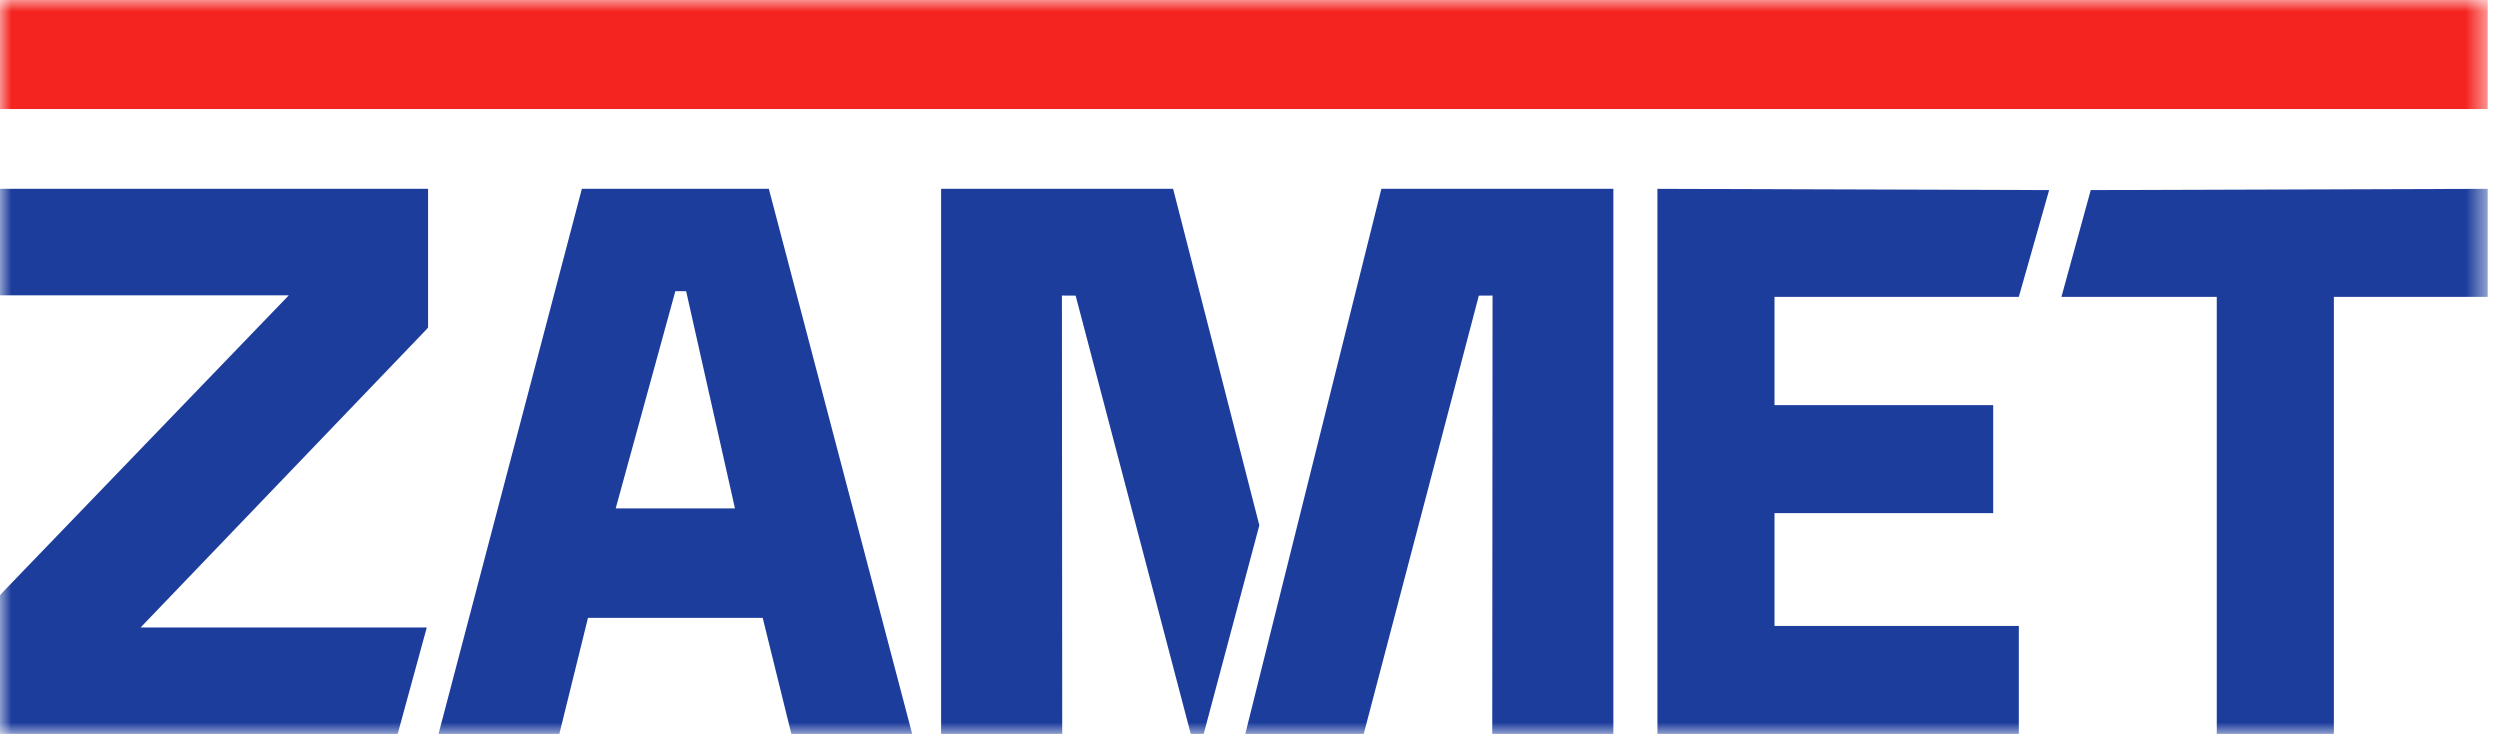
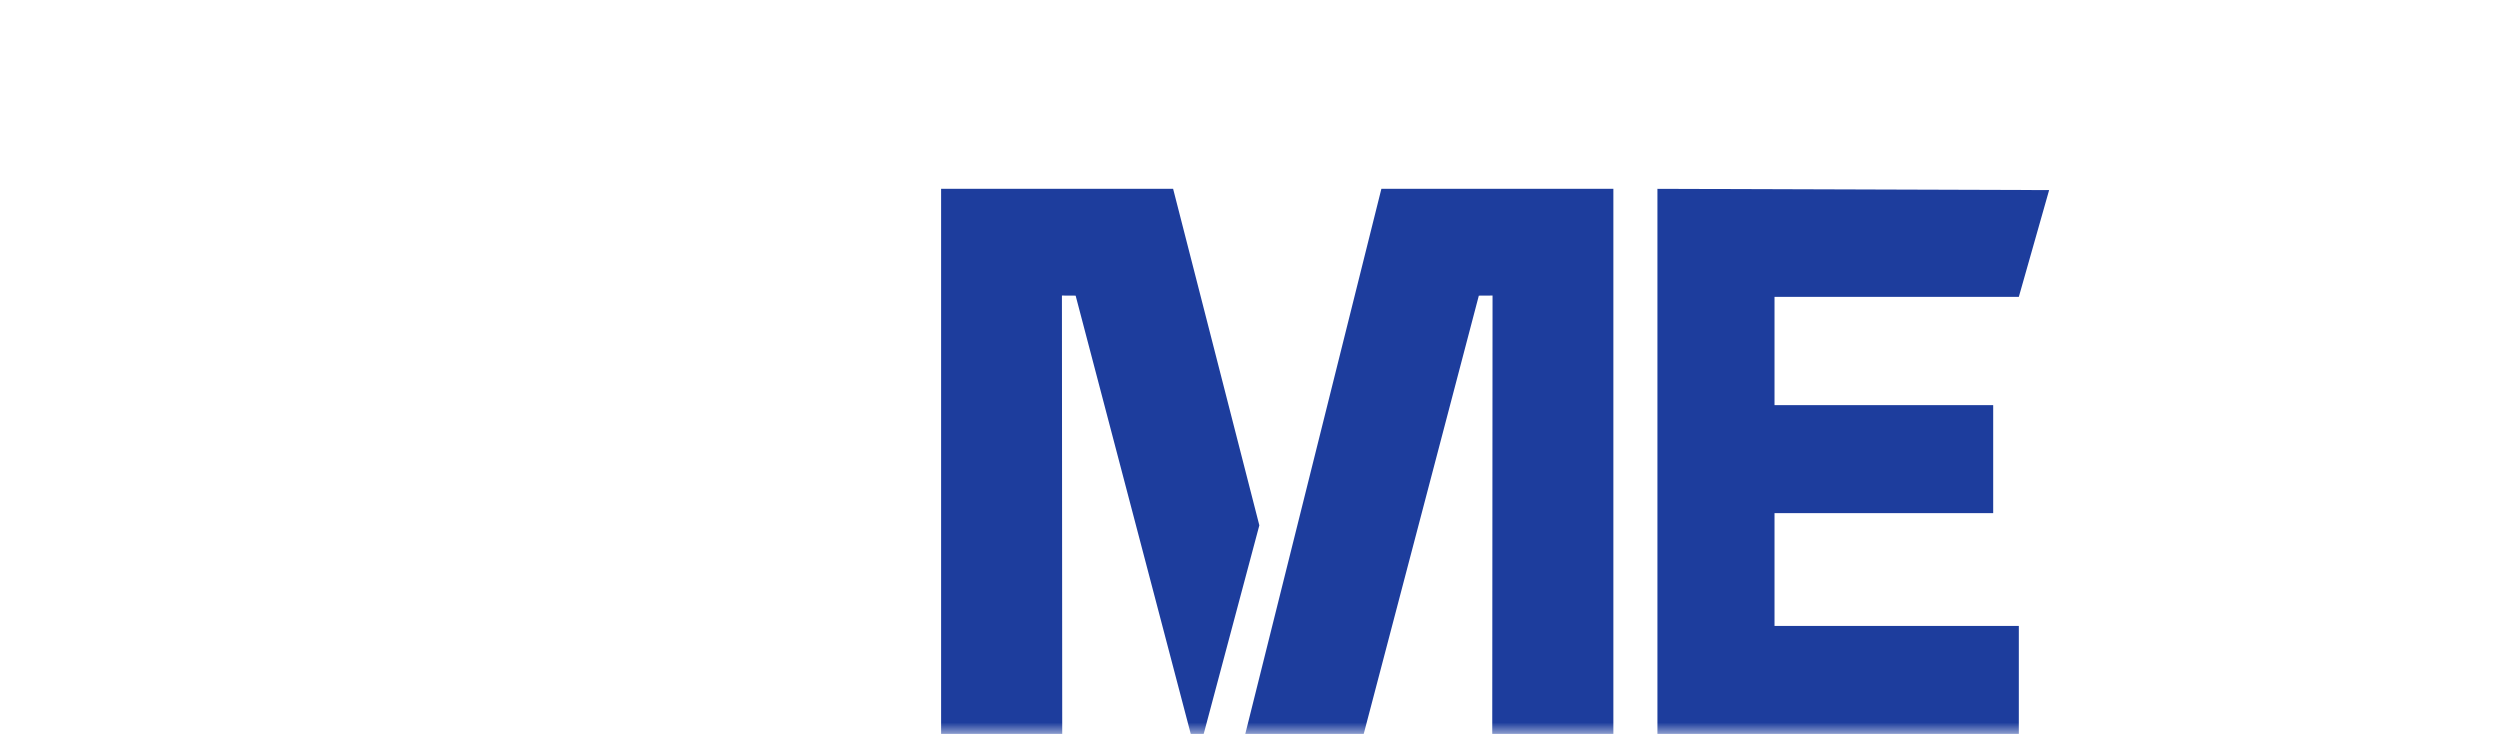
<svg xmlns="http://www.w3.org/2000/svg" width="109" height="32" viewBox="0 0 109 32" fill="none">
  <mask id="mask0_42_2" style="mask-type:luminance" maskUnits="userSpaceOnUse" x="0" y="0" width="109" height="32">
    <path d="M108.463 0H0V32H108.463V0Z" fill="white" />
  </mask>
  <g mask="url(#mask0_42_2)">
-     <path d="M108.463 0H0V4.754H108.463V0Z" fill="#F42521" />
-     <path d="M6.131 27.357L18.57 14.387L18.664 14.279V8.233H0V12.876H12.592L0.094 25.846L0 25.954V32H17.339L18.608 27.357H6.131Z" fill="#1D3D9D" />
-     <path d="M33.521 8.233H25.369L19.119 32H24.387L25.636 26.94H33.254L34.503 32H39.771L33.521 8.233ZM32.044 22.165H26.845L29.445 12.695H29.915L32.044 22.165Z" fill="#1D3D9D" />
    <path d="M77.369 27.291V22.373H86.903V17.664H77.369V12.942H88.021L89.342 8.288L72.264 8.233V32H88.021V27.291H77.369Z" fill="#1D3D9D" />
-     <path d="M91.156 8.288L89.879 12.942H96.651V32H101.757V12.942H108.463V8.233L91.156 8.288Z" fill="#1D3D9D" />
    <path d="M60.228 8.233L54.294 32H59.458L64.477 12.89L65.075 12.886L65.062 32H70.343V8.233H60.228Z" fill="#1D3D9D" />
    <path d="M51.148 8.233L54.907 22.904L52.481 32H51.917L46.898 12.89L46.3 12.886L46.313 32H41.032V8.233H51.148Z" fill="#1D3D9D" />
  </g>
</svg>